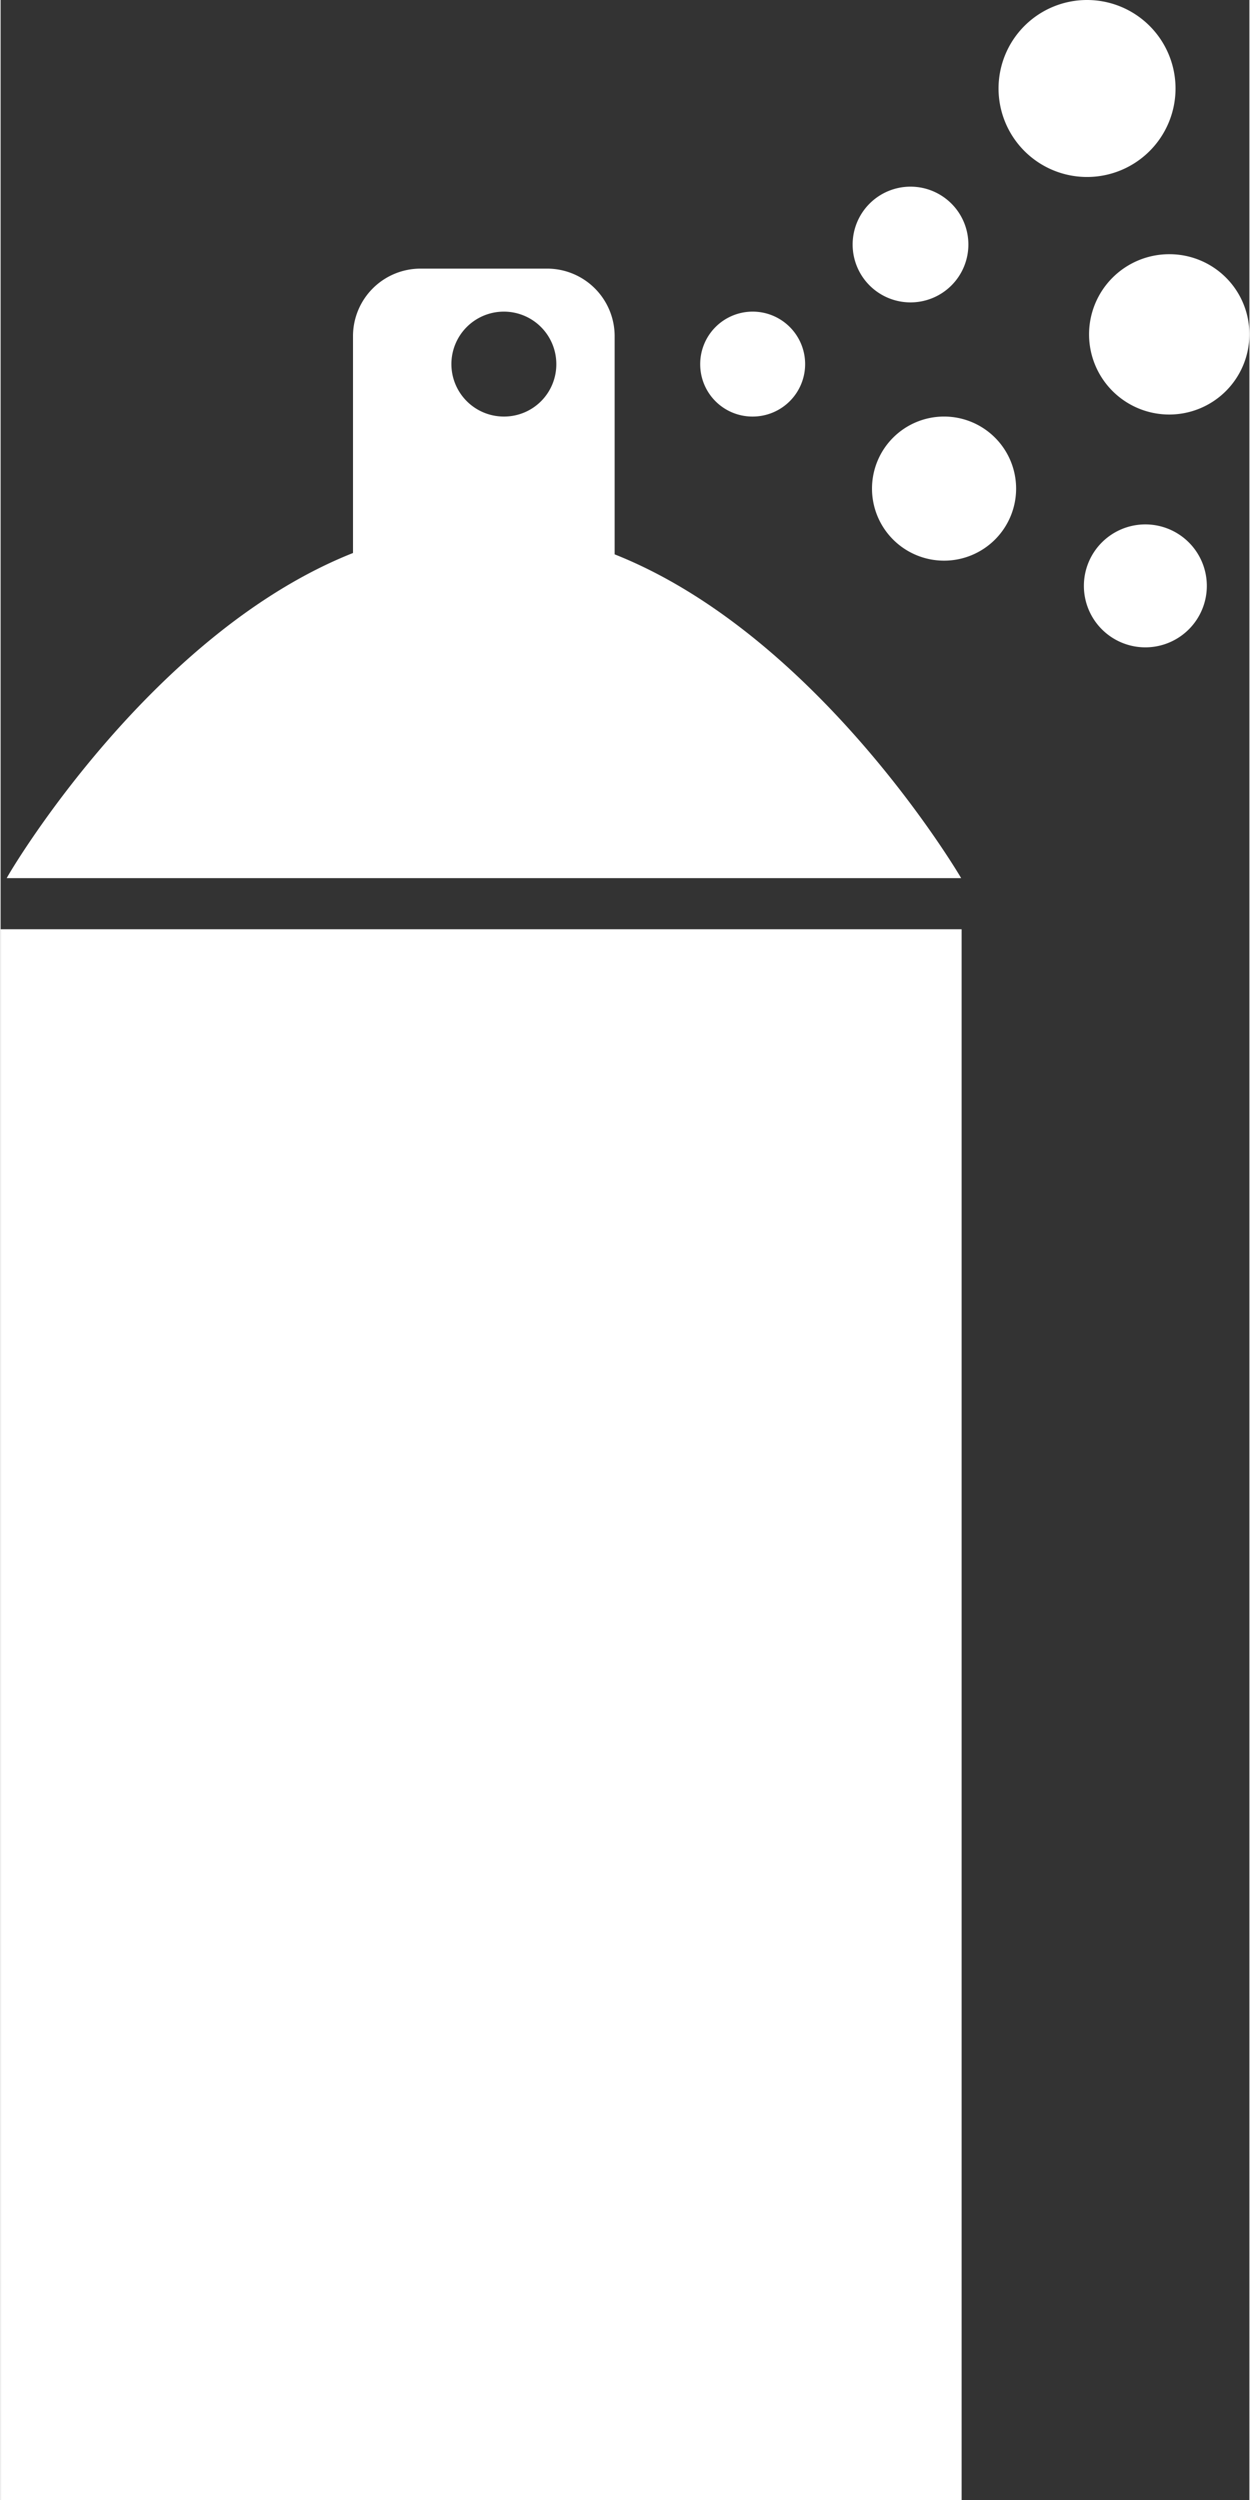
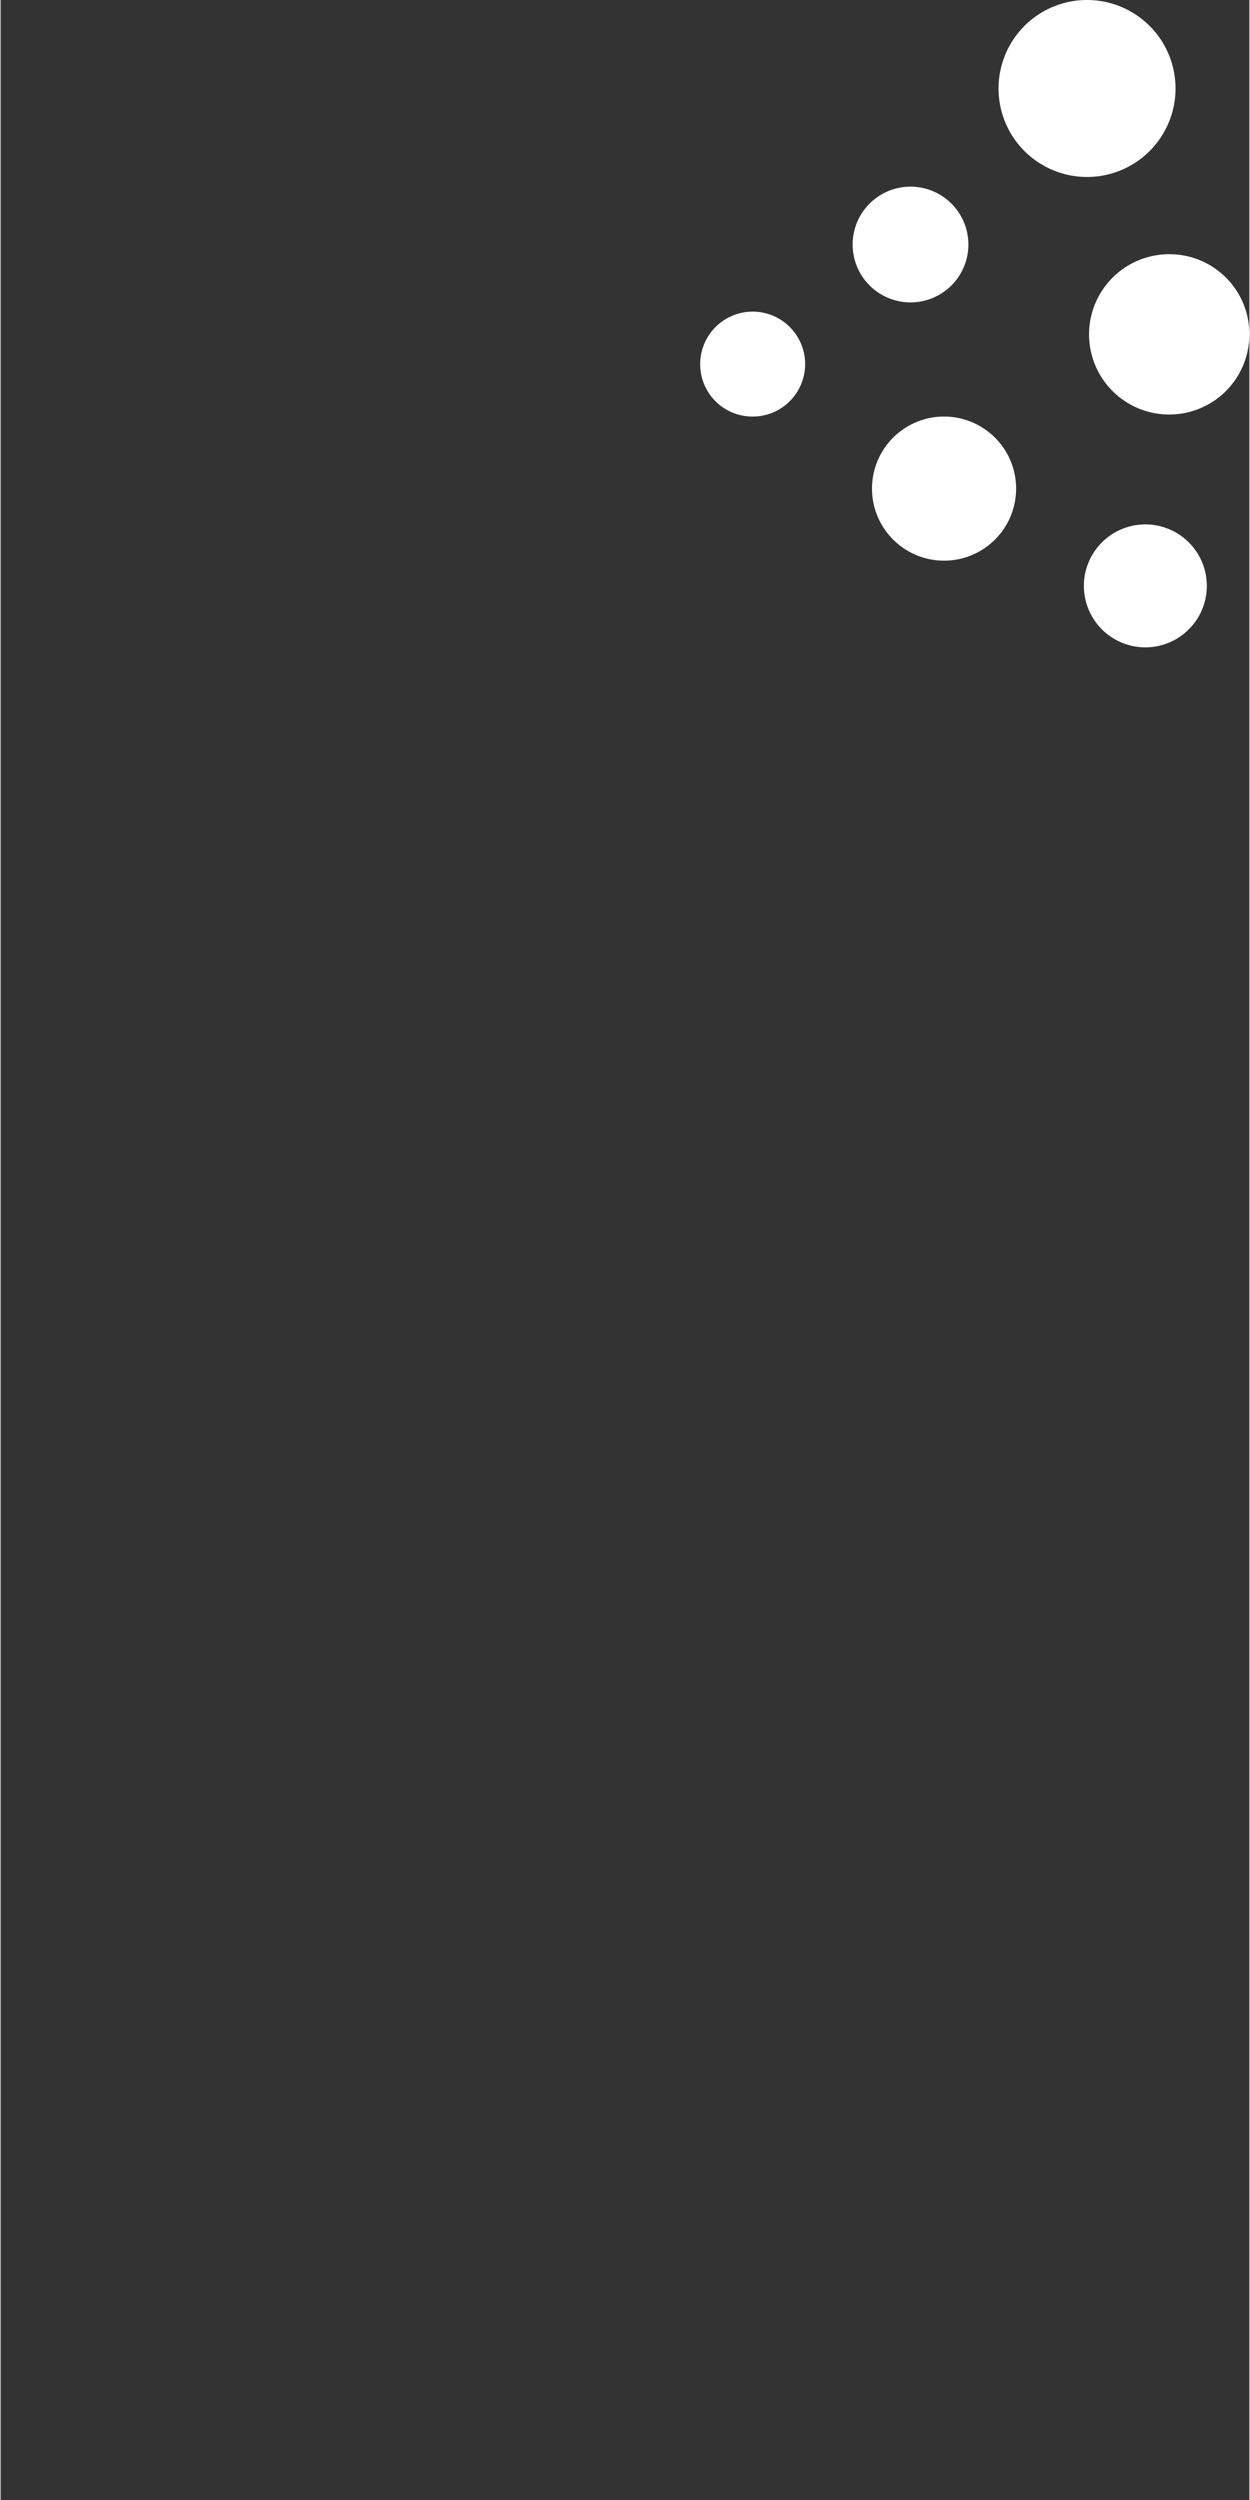
<svg xmlns="http://www.w3.org/2000/svg" viewBox="0 0 55.46 111.03" width="15" height="30">
  <rect x="0" y="0" width="55.46" height="111.03" fill="#333333" stroke="none" />
  <defs>
    <style>.cls-1{fill:#fff;}</style>
  </defs>
  <title>Graffitischutz</title>
  <g id="Ebene_2" data-name="Ebene 2">
    <g id="Ebene_1-2" data-name="Ebene 1">
-       <path class="cls-1" d="M42.66,39c-.31-.53-6.52-10.86-15.39-14.38V14.93a3,3,0,0,0-3-3H18.65a3,3,0,0,0-3,3v9.63C6.8,28.07.58,38.42.27,39ZM22.35,18.5a2.33,2.33,0,1,1,2.33-2.32A2.32,2.32,0,0,1,22.35,18.5Z" />
      <path class="cls-1" d="M33.39,18.5a2.33,2.33,0,1,0-2.32-2.32A2.32,2.32,0,0,0,33.39,18.5Z" />
      <path class="cls-1" d="M50.84,23.29A2.73,2.73,0,1,0,53.57,26,2.73,2.73,0,0,0,50.84,23.29Z" />
      <path class="cls-1" d="M40.4,13.43a2.57,2.57,0,1,0-2.56-2.57A2.57,2.57,0,0,0,40.4,13.43Z" />
      <path class="cls-1" d="M52.18,3.93a3.93,3.93,0,1,0-3.93,3.93A3.93,3.93,0,0,0,52.18,3.93Z" />
      <path class="cls-1" d="M51.91,11.29a3.56,3.56,0,1,0,3.55,3.55A3.55,3.55,0,0,0,51.91,11.29Z" />
      <path class="cls-1" d="M41.9,18.5a3.2,3.2,0,1,0,3.2,3.19A3.2,3.2,0,0,0,41.9,18.5Z" />
-       <rect class="cls-1" y="41.27" width="42.68" height="69.76" />
    </g>
  </g>
</svg>